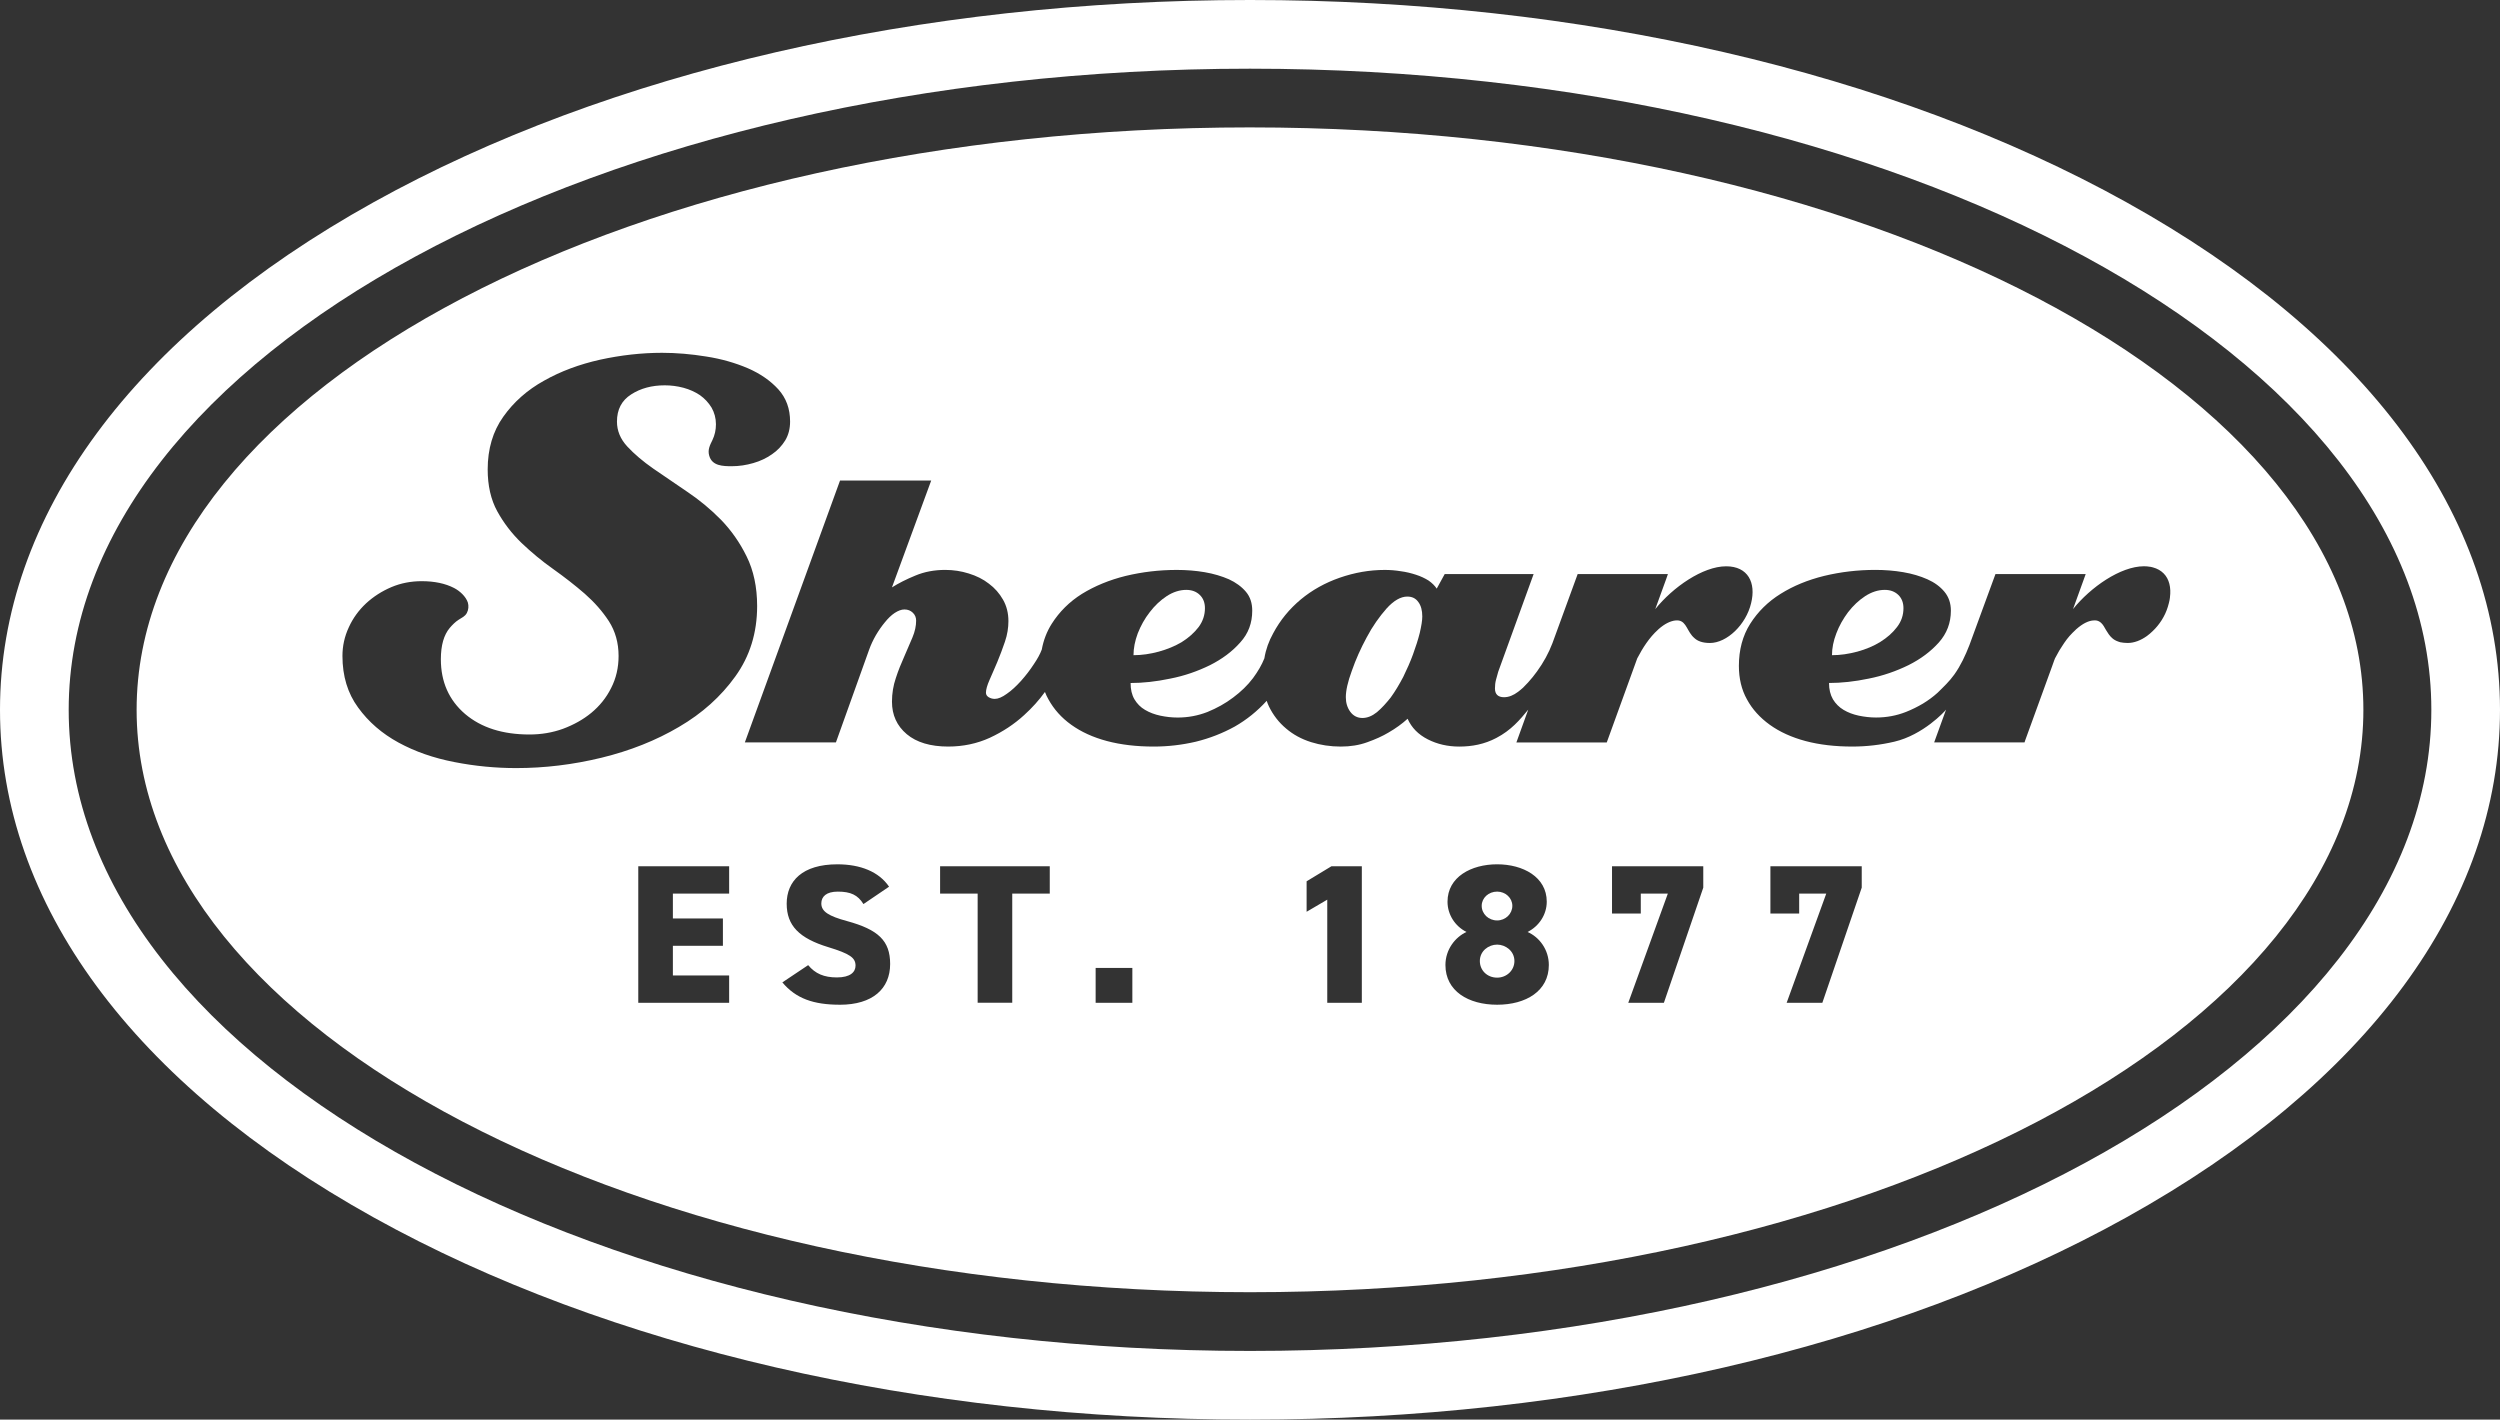
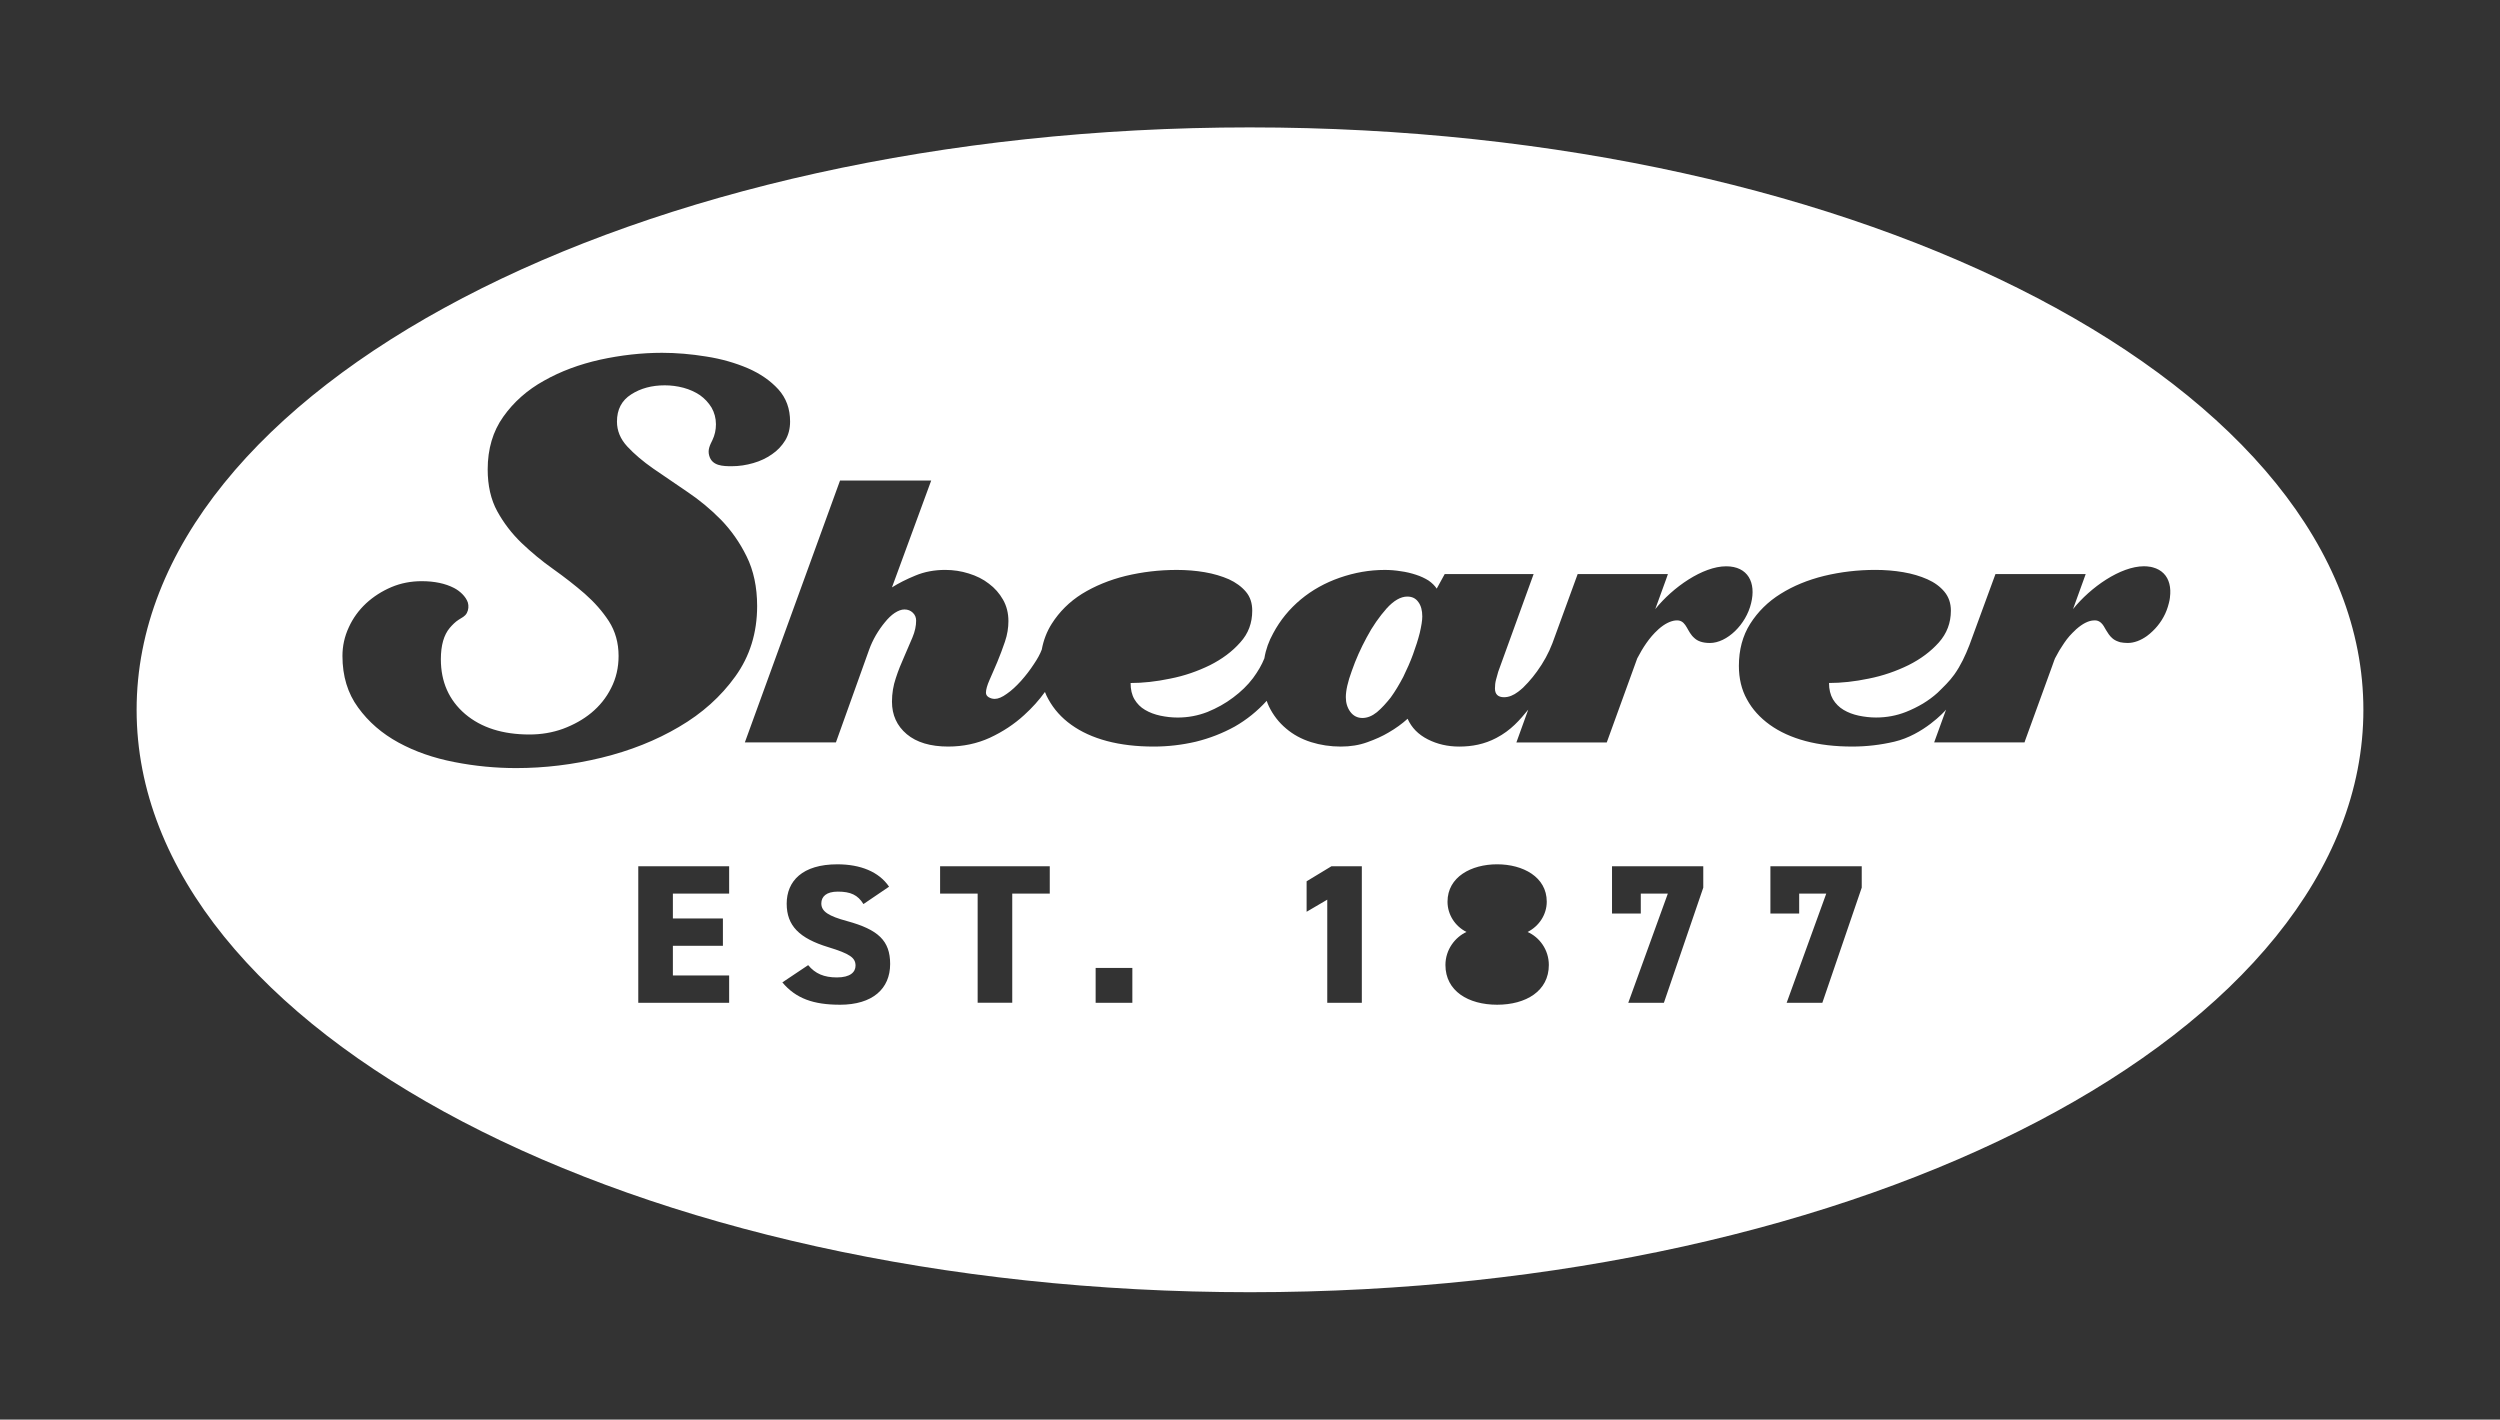
<svg xmlns="http://www.w3.org/2000/svg" id="a" width="300" height="170.356" viewBox="0 0 300 170.356">
  <rect x="0" y="0" width="300" height="170.356" fill="#333333" stroke="none" />
-   <path d="M141.843,77.027c.814-.511,1.467-1.099,1.994-1.782.499-.68.756-1.429.756-2.266,0-.657-.208-1.195-.622-1.59-.407-.4-.96-.603-1.621-.603-.784,0-1.583.253-2.343.749-.76.499-1.44,1.141-2.032,1.917-.618.787-1.083,1.636-1.444,2.551-.338.91-.511,1.786-.511,2.62.987,0,2.024-.15,3.031-.426,1.029-.284,1.963-.668,2.792-1.168Z" style="fill:#fff; stroke-width:0px;" />
-   <path d="M179.656,110.453c.999,0,1.825-.78,1.825-1.755,0-.949-.826-1.705-1.825-1.705-1.026,0-1.852.757-1.852,1.705,0,.976.826,1.755,1.852,1.755Z" style="fill:#fff; stroke-width:0px;" />
  <path d="M150.002,15.288C76.213,15.288,16.394,46.582,16.394,85.182c0,38.608,59.819,69.883,133.608,69.883,73.785,0,133.604-31.275,133.604-69.883,0-38.6-59.818-69.894-133.604-69.894ZM87.498,107.23h-6.752v2.988h6.003v3.277h-6.003v3.561h6.752v3.277h-10.905v-16.379h10.905v3.277ZM81.483,87.226c-2.766,1.633-5.877,2.865-9.307,3.703-3.434.834-6.845,1.241-10.225,1.241-2.47,0-4.944-.234-7.425-.722-2.5-.484-4.721-1.26-6.695-2.335-1.993-1.087-3.606-2.481-4.855-4.206-1.256-1.709-1.882-3.78-1.882-6.192,0-1.191.25-2.339.761-3.434.496-1.099,1.198-2.055,2.074-2.877.875-.807,1.897-1.464,3.042-1.951,1.133-.48,2.355-.711,3.634-.711,1.537,0,2.835.277,3.883.818.672.346,1.414,1.01,1.656,1.752.115.396.081.864-.123,1.248-.23.423-.599.553-.979.807-.399.25-.768.626-1.072.983-.703.834-1.068,2.078-1.068,3.76,0,2.723.976,4.909,2.908,6.568,1.939,1.644,4.509,2.462,7.725,2.462,1.402,0,2.754-.223,4.025-.684,1.271-.473,2.416-1.106,3.396-1.913.991-.822,1.79-1.798,2.377-2.977.596-1.16.896-2.447.896-3.853,0-1.59-.4-2.969-1.164-4.168-.768-1.179-1.732-2.274-2.893-3.296-1.167-1.014-2.439-2.001-3.803-2.973-1.371-.968-2.627-2.017-3.791-3.127-1.172-1.133-2.136-2.393-2.908-3.795-.769-1.402-1.149-3.088-1.149-5.024,0-2.451.623-4.575,1.875-6.326,1.249-1.763,2.881-3.211,4.886-4.321,2.001-1.129,4.237-1.963,6.729-2.52,2.481-.541,4.963-.826,7.429-.826,1.709,0,3.488.15,5.309.446,1.828.284,3.484.764,4.982,1.402,1.498.649,2.719,1.498,3.664,2.531.949,1.049,1.414,2.335,1.414,3.876,0,.834-.185,1.586-.58,2.251-.403.653-.93,1.221-1.594,1.671-.665.465-1.406.818-2.243,1.056-.837.242-1.694.376-2.57.376-1.076,0-2.382-.027-2.72-1.275-.2-.703.092-1.26.388-1.859.284-.595.422-1.229.422-1.898,0-.738-.188-1.41-.53-2.009-.361-.584-.818-1.083-1.395-1.49-.572-.38-1.233-.684-1.974-.883-.757-.2-1.498-.292-2.24-.292-1.556,0-2.892.357-4.029,1.087-1.145.73-1.709,1.813-1.709,3.265,0,1.095.407,2.093,1.241,2.992.834.899,1.871,1.779,3.108,2.643,1.229.845,2.585,1.771,4.052,2.766,1.475.987,2.831,2.109,4.06,3.357,1.229,1.264,2.27,2.731,3.096,4.417.838,1.69,1.264,3.684,1.264,5.962,0,3.211-.876,6.023-2.612,8.435-1.736,2.42-3.987,4.444-6.761,6.061ZM100.785,120.567c-3.153,0-5.278-.738-6.902-2.681l3.096-2.07c.853,1.026,1.901,1.475,3.454,1.475,1.602,0,2.231-.642,2.231-1.417,0-.956-.703-1.429-3.257-2.212-3.503-1.068-5.005-2.585-5.005-5.22,0-2.708,1.878-4.725,6.081-4.725,2.75,0,4.982.88,6.204,2.685l-3.073,2.086c-.676-1.091-1.529-1.494-3.081-1.494-1.371,0-1.975.592-1.975,1.421,0,.976.899,1.521,3.081,2.113,3.749,1.026,5.178,2.351,5.178,5.151,0,2.969-2.105,4.89-6.031,4.89ZM125.971,107.23h-4.501v13.102h-4.152v-13.102h-4.506v-3.277h13.16v3.277ZM135.882,120.333h-4.406v-4.183h4.406v4.183ZM163.419,120.333h-4.148v-12.373l-2.478,1.452v-3.657l2.977-1.802h3.649v16.379ZM179.656,120.567c-3.453,0-6.204-1.636-6.204-4.771,0-1.851,1.175-3.346,2.527-3.96-1.379-.691-2.277-2.09-2.277-3.634,0-2.969,2.85-4.486,5.954-4.486,3.1,0,5.954,1.517,5.954,4.486,0,1.544-.922,2.942-2.301,3.634,1.402.615,2.551,2.109,2.551,3.96,0,3.134-2.75,4.771-6.204,4.771ZM204.393,106.516l-4.725,13.817h-4.275l4.748-13.102h-3.246v2.397h-3.453v-5.673h10.951v2.562ZM205.192,77.158c-.907,0-1.483-.234-1.859-.584-.884-.745-.922-1.959-1.902-2.116-.062-.011-.123-.011-.173-.011-.069,0-.161,0-.234.011-.557.069-1.249.373-2.009,1.052-.023.008-.023.023-.054.054-1.056.953-1.836,2.186-2.493,3.442l-3.657,10.087h-10.844l1.421-3.937c-.991,1.214-2.047,2.47-3.83,3.4-1.421.749-2.916,1.033-4.448,1.033-1.364,0-2.628-.284-3.769-.864-1.152-.588-1.947-1.398-2.427-2.474-.665.603-1.421,1.152-2.286,1.652-.726.434-1.59.822-2.551,1.164-.968.354-2.028.522-3.184.522-1.245,0-2.439-.181-3.565-.534-1.167-.369-2.162-.918-2.992-1.629-.864-.722-1.544-1.598-2.059-2.647-.104-.223-.196-.445-.273-.68-1.129,1.245-2.405,2.27-3.826,3.084-1.475.811-3.008,1.41-4.675,1.821-1.663.388-3.357.584-5.047.584-2.059,0-3.933-.215-5.612-.661-1.69-.449-3.111-1.106-4.287-1.951-1.191-.853-2.082-1.859-2.743-3.05-.169-.284-.3-.592-.419-.891-.707.983-1.528,1.897-2.489,2.769-1.195,1.099-2.57,2.005-4.122,2.727-1.537.703-3.211,1.056-5.005,1.056-2.113,0-3.791-.496-4.97-1.49-1.179-.995-1.771-2.293-1.771-3.895,0-.999.158-1.94.461-2.827.296-.914.642-1.767,1.006-2.574.357-.83.68-1.59.987-2.297.304-.726.445-1.387.445-2.032,0-.354-.119-.684-.396-.945-.272-.261-.599-.392-1.01-.392-.354,0-.738.142-1.172.422-.419.281-.795.653-1.175,1.122-.38.457-.746.983-1.076,1.544-.327.572-.599,1.145-.814,1.748l-3.983,11.12h-10.928l11.423-31.428h10.94l-4.709,12.822c.788-.495,1.717-.972,2.808-1.417,1.087-.457,2.289-.68,3.58-.68.983,0,1.924.146,2.827.43.911.281,1.736.684,2.417,1.222.707.522,1.268,1.168,1.694,1.917.43.749.649,1.613.649,2.57,0,.799-.126,1.625-.418,2.478-.284.837-.591,1.652-.918,2.439-.327.787-.653,1.498-.93,2.147-.284.645-.43,1.16-.43,1.521,0,.238.1.407.327.553.238.135.457.2.733.2.396,0,.883-.2,1.44-.607.569-.388,1.129-.914,1.706-1.548.557-.626,1.087-1.306,1.563-2.043.407-.603.722-1.168.929-1.717.208-1.133.607-2.17,1.195-3.096.914-1.44,2.124-2.65,3.634-3.595,1.533-.941,3.273-1.663,5.243-2.151,1.994-.476,4.01-.718,6.126-.718,1.152,0,2.278.088,3.354.273,1.08.184,2.047.476,2.912.853.822.38,1.514.88,2.032,1.494.526.622.76,1.379.76,2.27,0,1.471-.461,2.743-1.444,3.818-.957,1.087-2.174,1.99-3.63,2.723-1.475.722-3.042,1.275-4.771,1.613-1.706.361-3.307.526-4.751.526,0,.772.142,1.41.461,1.955.315.526.733.96,1.275,1.271.534.319,1.152.549,1.833.695.68.142,1.364.223,2.074.223,1.252,0,2.439-.223,3.58-.668,1.125-.461,2.151-1.026,3.081-1.732.93-.691,1.736-1.467,2.385-2.328.603-.818,1.057-1.606,1.364-2.378.173-1.068.538-2.074,1.064-3.015.837-1.571,1.939-2.908,3.307-4.052,1.356-1.125,2.916-1.997,4.675-2.608,1.786-.618,3.564-.933,5.405-.933.641,0,1.275.05,1.924.157.649.084,1.26.238,1.81.419.576.184,1.068.419,1.513.695.419.292.749.618.984.972l.956-1.744h10.671l-4.248,11.719c-.089.303-.166.618-.266.96-.088.33-.126.68-.126,1.045,0,.699.373,1.052,1.091,1.052.572,0,1.125-.227,1.69-.653.196-.162.392-.3.588-.488.208-.211.411-.422.603-.626.384-.426.753-.868,1.076-1.329.764-1.049,1.395-2.189,1.852-3.392l3.026-8.289h10.829l-.204.588-1.314,3.618c2.097-2.62,5.705-5.14,8.508-5.14,2.624,0,3.607,1.967,2.996,4.421-.607,2.581-2.904,4.782-4.947,4.782ZM223.407,106.516l-4.725,13.817h-4.283l4.752-13.102h-3.25v2.397h-3.453v-5.673h10.959v2.562ZM260.398,71.68c-.031.223-.065.457-.134.695-.039.158-.077.3-.127.453-.342,1.122-1.01,2.143-1.813,2.904-.227.219-.457.419-.691.588-.734.526-1.537.837-2.309.837-.346,0-.626-.038-.895-.088-.092-.031-.169-.054-.246-.081-.299-.104-.538-.246-.722-.415-.323-.28-.534-.634-.734-.96-.185-.327-.357-.657-.591-.864-.158-.146-.342-.254-.581-.292-.05-.011-.115-.011-.165-.011-.069,0-.153,0-.234.011-.135.015-.281.038-.438.088h-.008c-.146.042-.315.123-.488.204-.327.169-.691.419-1.076.76-.027.008-.027.023-.054.054-.261.234-.507.496-.749.757-.104.127-.208.265-.327.4-.208.284-.422.58-.615.899-.107.15-.192.303-.291.457-.169.303-.35.618-.511.929l-.119.307-.039.115-.192.538-2.351,6.469-.814,2.239-.065.184-.077.234h-10.844l1.429-3.937c-.158.227-2.754,3.035-6.208,3.849-1.659.388-3.338.584-5.043.584-2.062,0-3.933-.215-5.612-.661-1.679-.449-3.111-1.106-4.287-1.951-1.18-.853-2.101-1.859-2.743-3.05-.653-1.164-.968-2.516-.968-4.014,0-1.924.446-3.618,1.36-5.059.914-1.44,2.128-2.65,3.653-3.595,1.502-.941,3.242-1.663,5.228-2.151,1.979-.476,4.021-.718,6.127-.718,1.148,0,2.274.088,3.349.273,1.091.184,2.047.476,2.904.853.853.38,1.532.88,2.043,1.494.515.622.776,1.379.776,2.27,0,1.471-.488,2.743-1.444,3.818-.972,1.087-2.182,1.99-3.646,2.723-1.475.722-3.058,1.275-4.759,1.613-1.717.361-3.307.526-4.774.526,0,.772.158,1.41.469,1.955.319.526.749.96,1.275,1.271.534.319,1.141.549,1.824.695.68.142,1.379.223,2.07.223,1.268,0,2.462-.223,3.592-.668.71-.28,1.387-.618,2.047-1.006.634-.388,1.217-.814,1.755-1.302.707-.695,1.429-1.375,2.005-2.186.776-1.091,1.326-2.286,1.813-3.534l1.556-4.245.91-2.481.653-1.779v-.015h10.833l-.211.588-1.287,3.557-.023.061c2.098-2.62,5.704-5.14,8.512-5.14.25,0,.484.019.695.058.035,0,.073.012.111.012.096.027.188.038.269.065.534.146.956.388,1.294.73.653.657.906,1.686.749,2.862Z" style="fill:#fff; stroke-width:0px;" />
-   <path d="M225.642,77.027c.814-.511,1.487-1.099,2.001-1.782.522-.68.772-1.429.772-2.266,0-.657-.211-1.195-.618-1.59-.419-.4-.957-.603-1.625-.603-.803,0-1.575.253-2.351.749-.761.499-1.437,1.141-2.044,1.917-.587.787-1.075,1.636-1.417,2.551-.35.91-.522,1.786-.522,2.62.999,0,2.005-.15,3.042-.426,1.033-.284,1.948-.668,2.762-1.168Z" style="fill:#fff; stroke-width:0px;" />
  <path d="M168.878,71.588c-.795,0-1.637.484-2.501,1.444-.853.972-1.663,2.105-2.37,3.446-.722,1.329-1.314,2.662-1.786,4.014-.5,1.352-.722,2.397-.722,3.173,0,.657.169,1.248.534,1.748.361.488.853.745,1.456.745.591,0,1.171-.238,1.736-.691.573-.48,1.11-1.072,1.667-1.775.522-.718,1.006-1.533,1.494-2.454.446-.918.853-1.821,1.175-2.712.327-.907.607-1.755.811-2.574.188-.814.303-1.479.303-1.974,0-.722-.153-1.314-.484-1.748-.311-.434-.745-.641-1.313-.641Z" style="fill:#fff; stroke-width:0px;" />
-   <path d="M179.656,113.353c-1.026,0-2.074.76-2.074,1.97,0,1.114.872,1.994,2.074,1.994,1.152,0,2.074-.88,2.074-1.994,0-1.21-1.075-1.97-2.074-1.97Z" style="fill:#fff; stroke-width:0px;" />
-   <path d="M255.154,24.261C226.998,8.62,189.654,0,150.002,0S73.002,8.62,44.846,24.261C15.926,40.329,0,61.966,0,85.182c0,23.212,15.926,44.846,44.846,60.913,28.156,15.649,65.504,24.261,105.156,24.261s76.997-8.612,105.152-24.261c28.92-16.068,44.846-37.701,44.846-60.913,0-23.216-15.926-44.853-44.846-60.921ZM150.002,162.113c-78.168,0-141.759-34.509-141.759-76.931S71.834,8.243,150.002,8.243s141.759,34.517,141.759,76.939-63.595,76.931-141.759,76.931Z" style="fill:#fff; stroke-width:0px;" />
</svg>